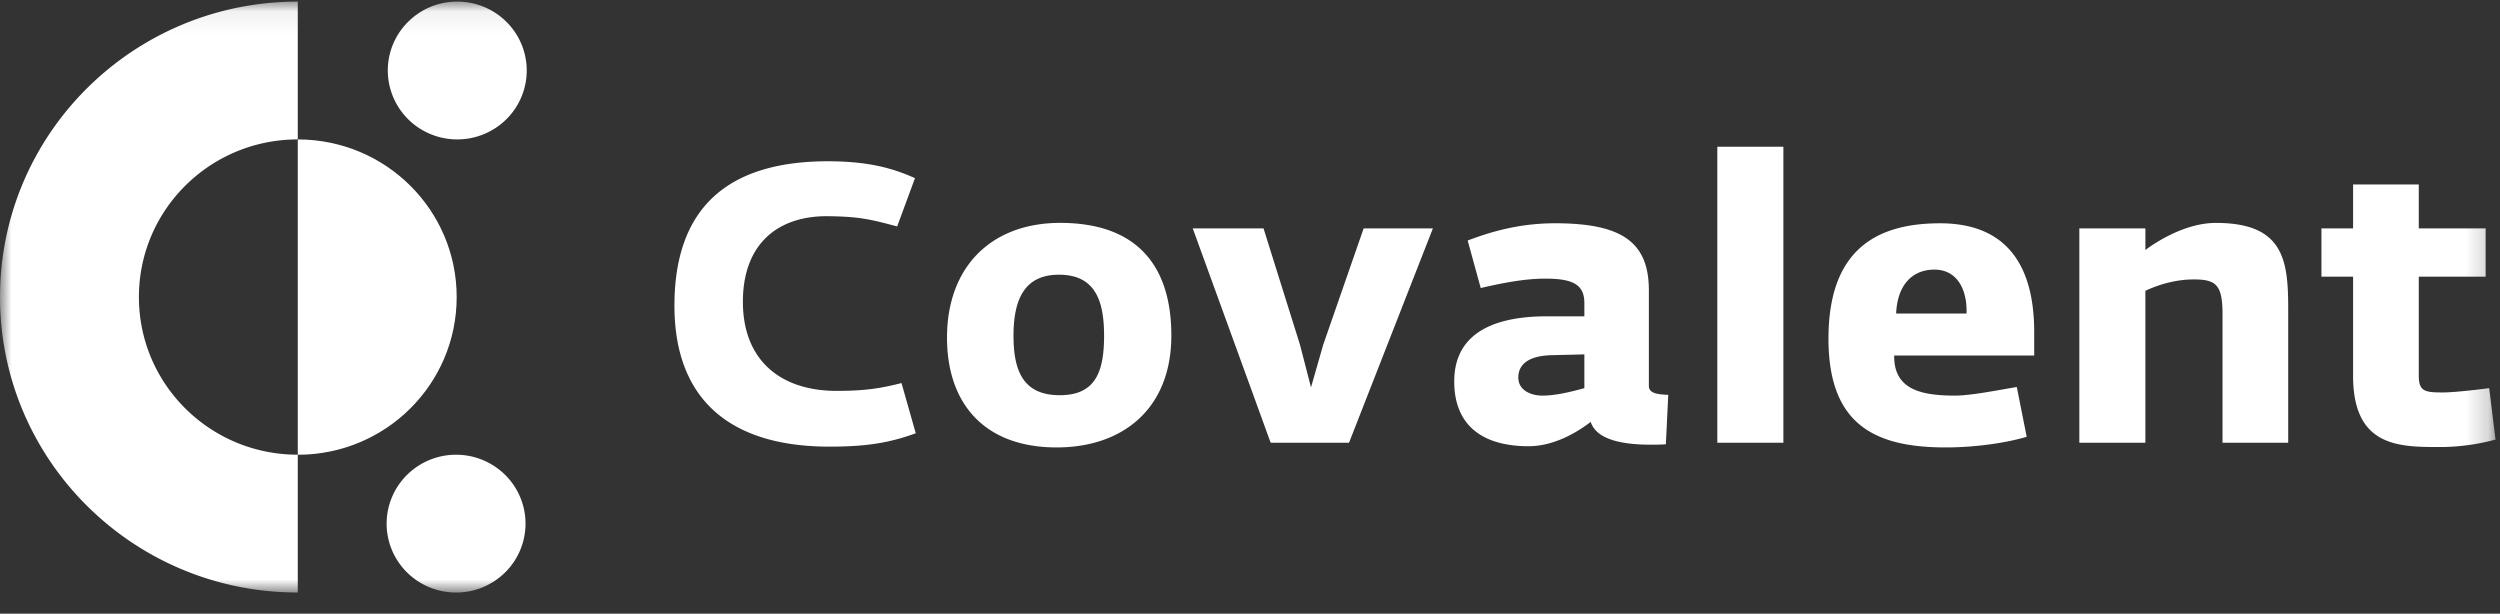
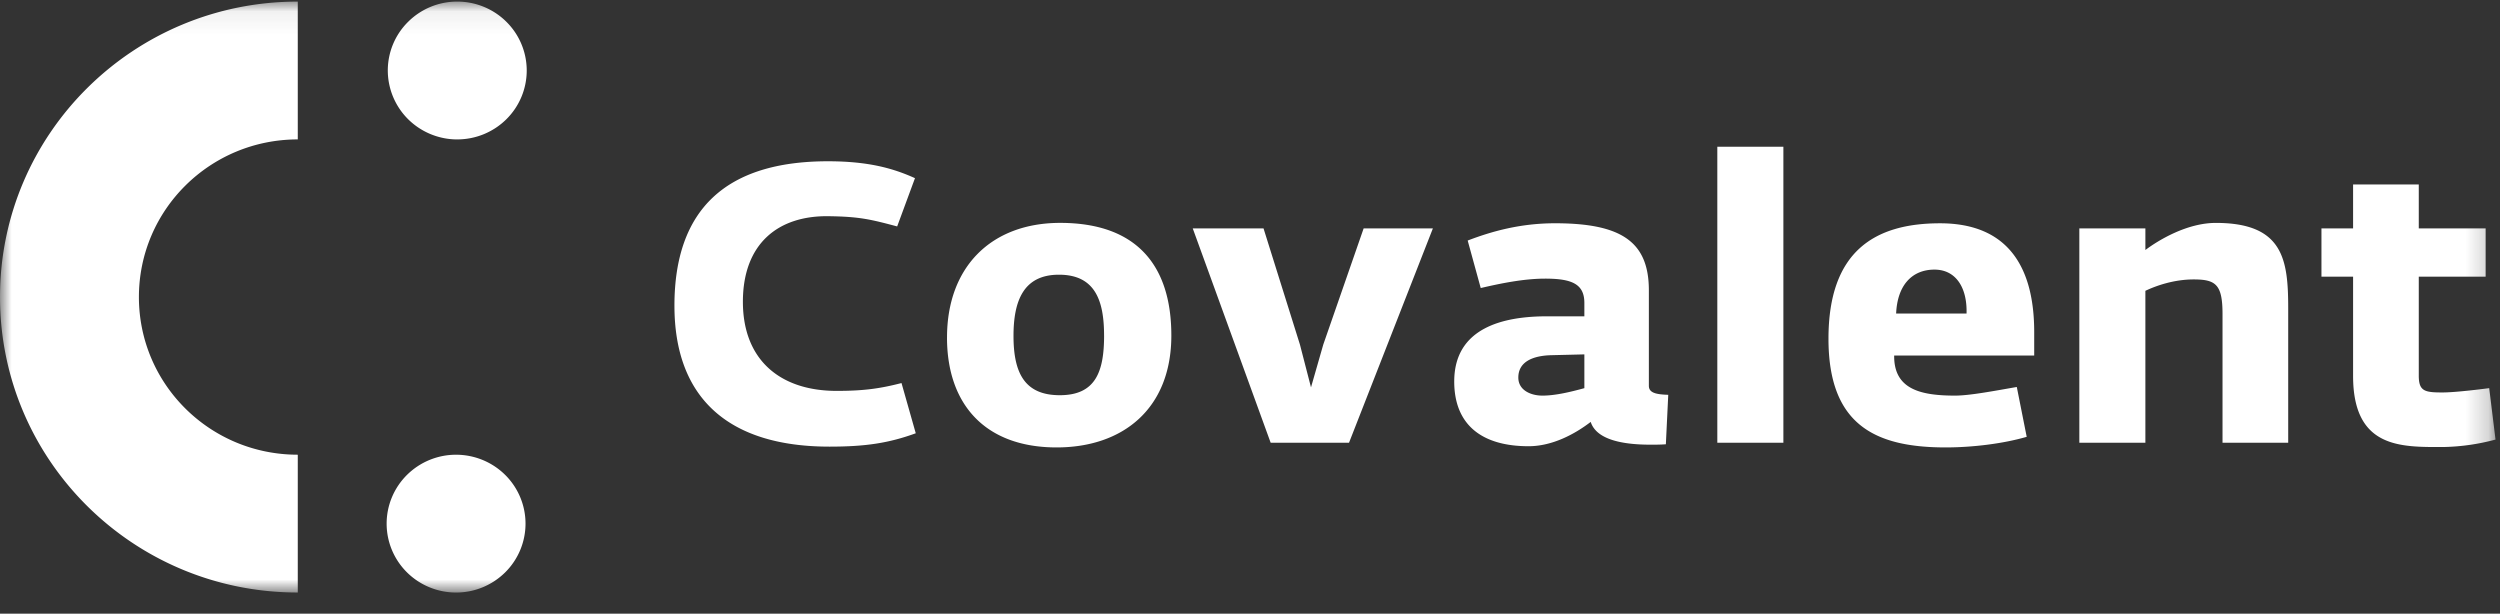
<svg xmlns="http://www.w3.org/2000/svg" width="110" height="27" fill="none">
  <rect width="100%" height="100%" fill="#333333" stroke="none" />
  <mask id="a" style="mask-type:luminance" maskUnits="userSpaceOnUse" x="0" y="0" width="110" height="27">
    <path d="M109.801.07H0v26h109.801v-26Z" fill="#fff" />
  </mask>
  <g mask="url(#a)" fill="#fff">
    <path d="M29.675 13.452c0-4.25 2.28-6.356 6.754-6.356 1.827 0 2.907.328 3.83.743l-.784 2.124c-1.166-.311-1.654-.432-3.012-.45-2.228-.034-3.776 1.21-3.776 3.765 0 2.557 1.636 3.921 4.125 3.921 1.2 0 1.915-.103 2.854-.345l.627 2.21c-1.184.432-2.21.588-3.794.588-4.509 0-6.824-2.194-6.824-6.2Zm18.904 1.312c0-1.52-.382-2.677-1.985-2.677-1.566 0-2 1.157-2 2.695 0 1.623.487 2.607 2.036 2.607 1.567 0 1.95-1.019 1.95-2.625Zm-6.91.087c0-3.127 1.967-5.044 4.978-5.044 3.377 0 4.892 1.883 4.892 4.957 0 3.213-2.125 4.923-5.049 4.923-3.133 0-4.822-1.883-4.822-4.837Zm10.81-4.802h3.116l1.602 5.112.487 1.883.54-1.883L60 10.05h3.047l-3.69 9.43h-3.448l-3.428-9.43Zm17.233 7.03v-1.486l-1.427.035c-.853.017-1.479.294-1.479.985 0 .552.54.794 1.062.794.556 0 1.218-.156 1.844-.328Zm-5.726-.294c0-2.383 2.193-2.867 4.073-2.867h1.653v-.588c0-.828-.54-1.07-1.722-1.07-.941 0-1.95.207-2.838.414l-.574-2.09c1.08-.414 2.332-.76 3.846-.76 2.942 0 4.126.83 4.126 2.954v4.197c0 .31.313.38.853.397l-.105 2.176c-.226.018-.453.018-.679.018-1.148 0-2.367-.19-2.628-1.002-.696.535-1.688 1.07-2.733 1.07-2.088 0-3.272-.967-3.272-2.85ZM75.562 6.457h2.907v13.022h-2.907V6.457Zm10.966 7.34c.035-1.14-.47-1.934-1.41-1.934-.992 0-1.635.69-1.688 1.934h3.098Zm-6.075 1.105c0-3.851 2.037-5.077 4.91-5.077 2.993 0 4.142 1.934 4.142 4.784v1.036h-6.161c-.018 1.485 1.165 1.762 2.68 1.762.644 0 1.723-.208 2.715-.38l.436 2.193c-1.062.31-2.42.467-3.569.467-3.133 0-5.153-1.02-5.153-4.785Zm11.038-4.853h2.906V11c.575-.432 1.828-1.192 3.1-1.192 2.976 0 3.184 1.624 3.184 3.765v5.907h-2.89v-5.665c0-1.295-.295-1.52-1.27-1.52-.87 0-1.653.277-2.124.501v6.684h-2.906v-9.43Zm12.045 6.494v-4.37h-1.392V10.05h1.392V8.115h2.89v1.934h2.942v2.125h-2.942v4.352c0 .69.261.742 1.045.742.643 0 2.054-.19 2.054-.19l.278 2.263a9.457 9.457 0 0 1-2.297.328c-1.828 0-3.97.086-3.97-3.126ZM13.102 6.135V.07C5.862.07 0 5.888 0 13.07c0 7.184 5.863 13.001 13.102 13.001v-6.064c-3.864 0-6.99-3.102-6.99-6.937 0-3.834 3.126-6.936 6.99-6.936ZM20.119 6.135a3.076 3.076 0 0 1-2.16-.888 3.032 3.032 0 0 1-.896-2.144 3.013 3.013 0 0 1 .895-2.144A3.058 3.058 0 0 1 20.12.07c.81 0 1.588.32 2.16.888a3.02 3.02 0 0 1 .896 2.144 3.02 3.02 0 0 1-.895 2.144 3.068 3.068 0 0 1-2.161.888ZM20.067 26.072c-.81 0-1.587-.32-2.16-.888a3.02 3.02 0 0 1-.895-2.144c0-.804.322-1.575.895-2.144a3.068 3.068 0 0 1 2.16-.888c.81 0 1.588.32 2.161.888a3.02 3.02 0 0 1 .895 2.144 3.02 3.02 0 0 1-.895 2.144 3.068 3.068 0 0 1-2.16.888Z" />
-     <path d="M20.094 13.071c0 3.835-3.127 6.938-6.992 6.938V6.135c3.865 0 6.992 3.102 6.992 6.936Z" />
  </g>
</svg>